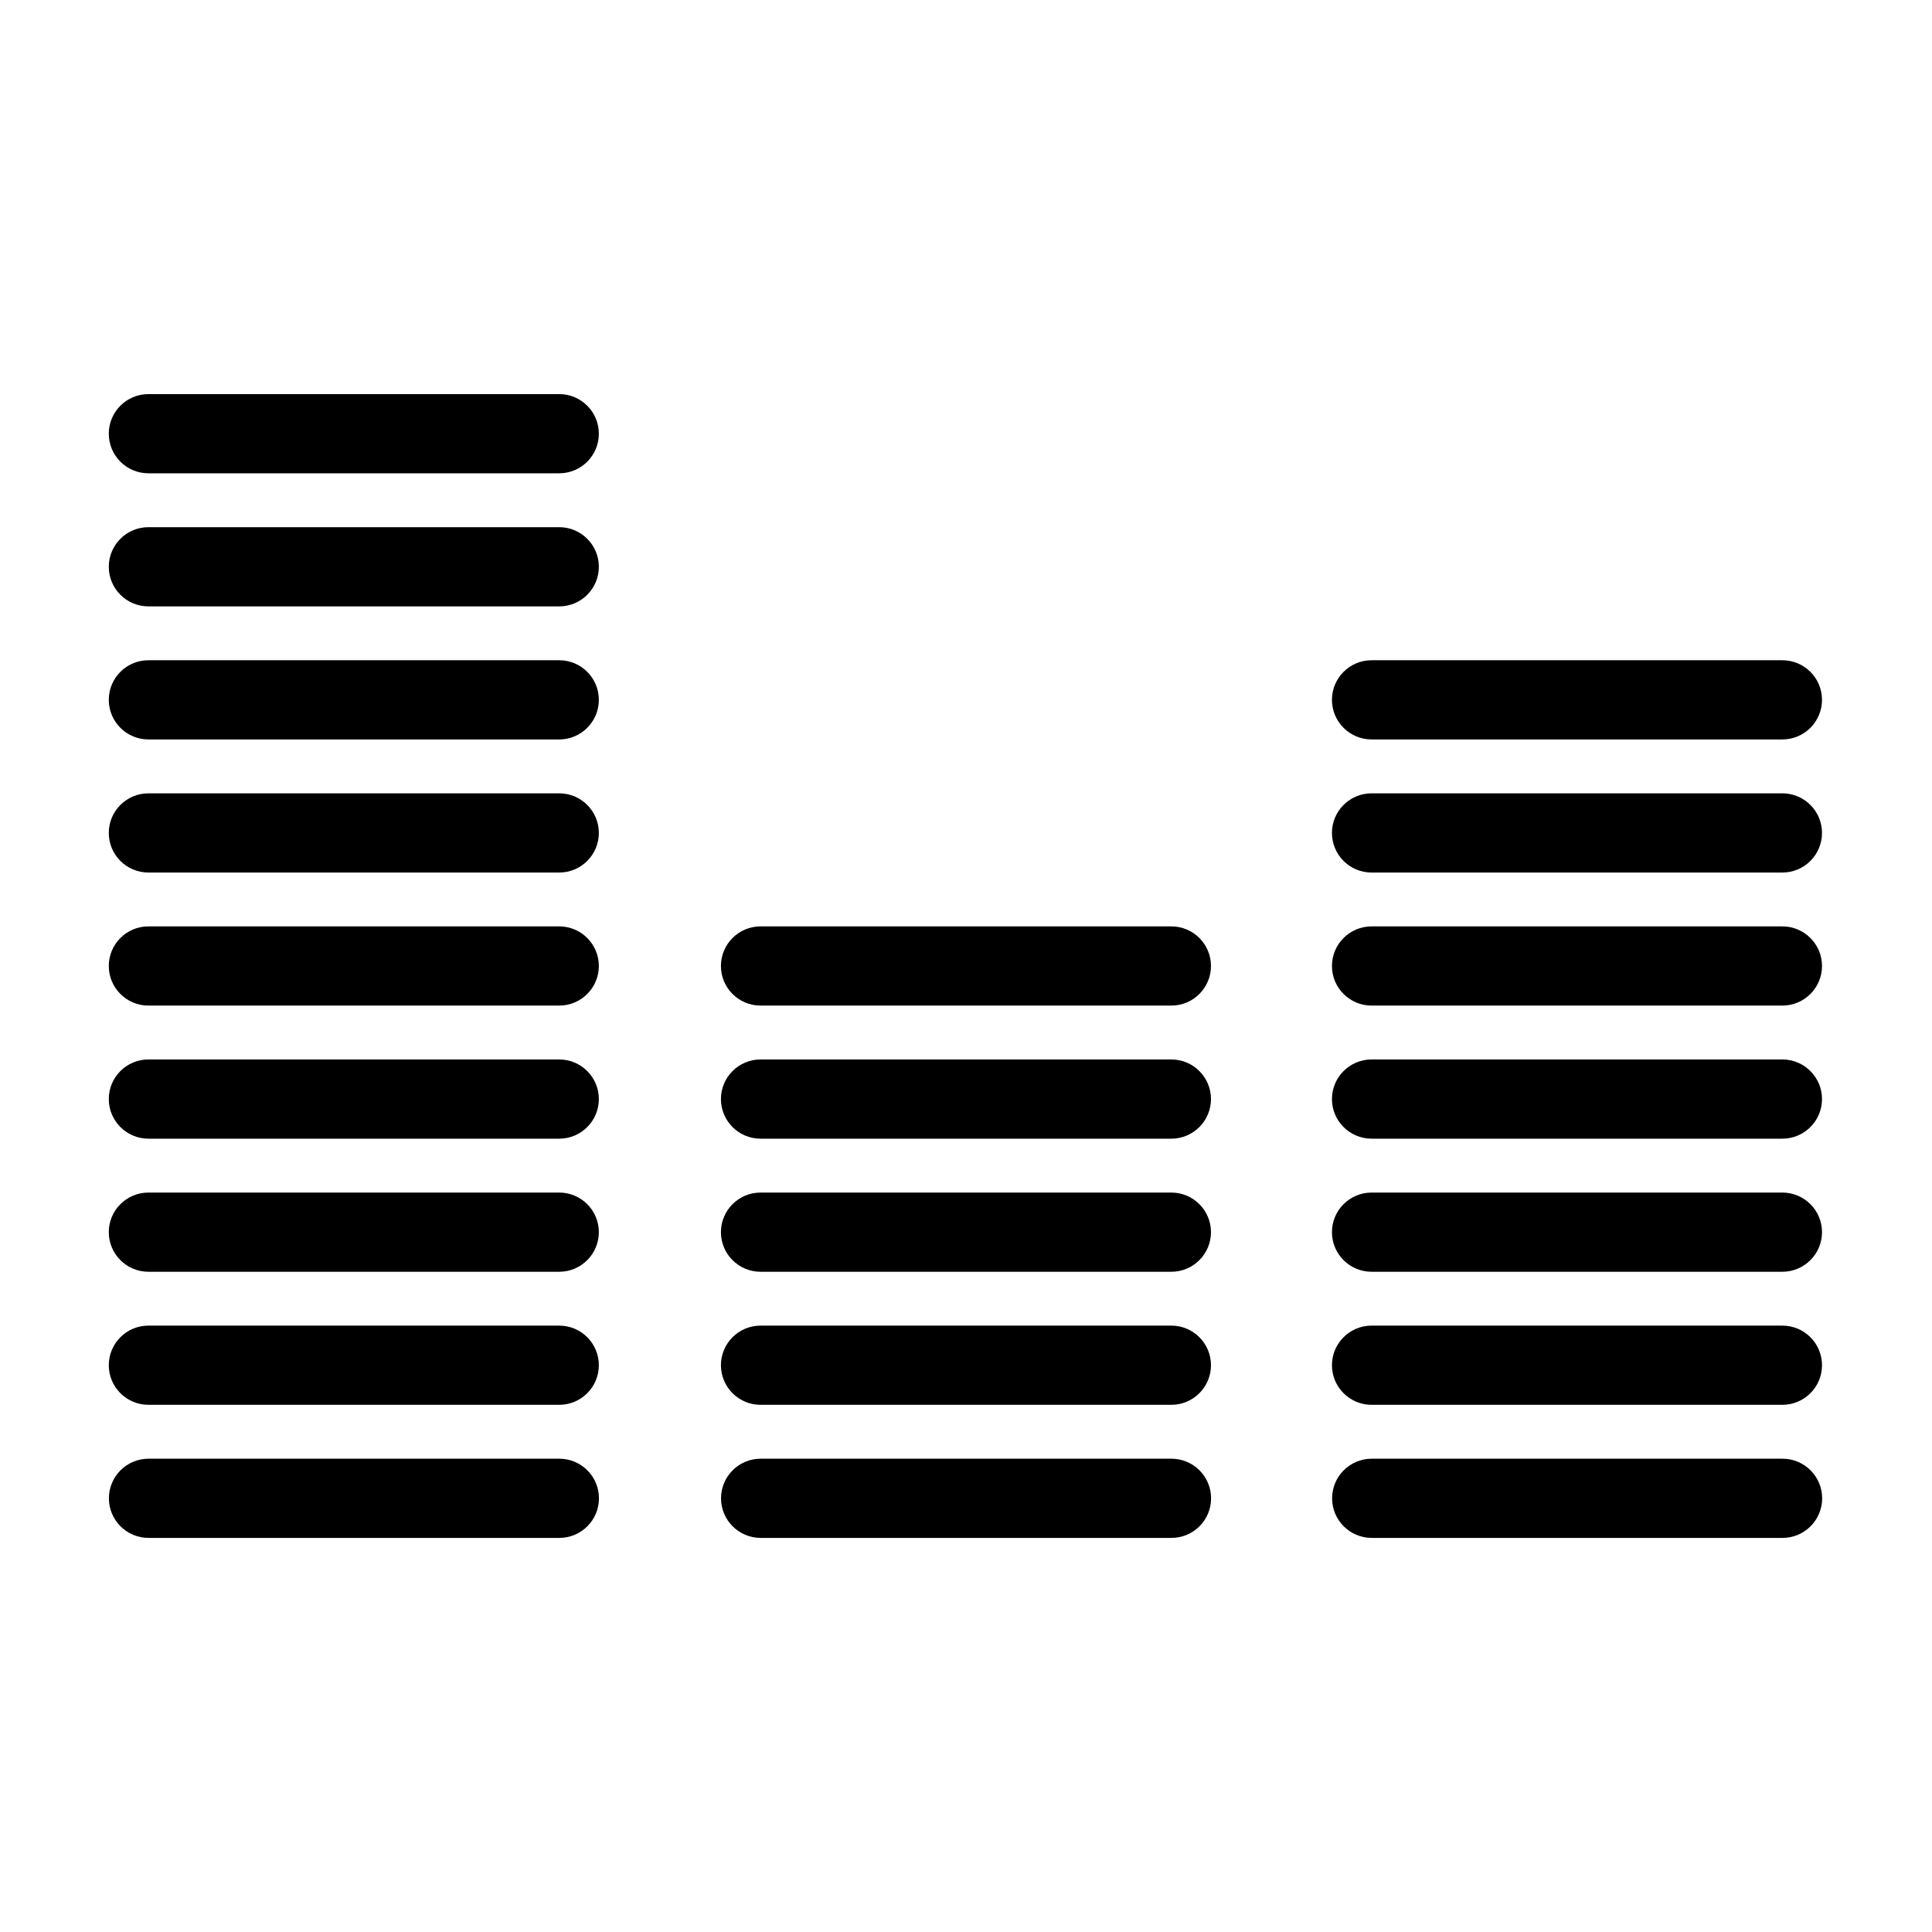
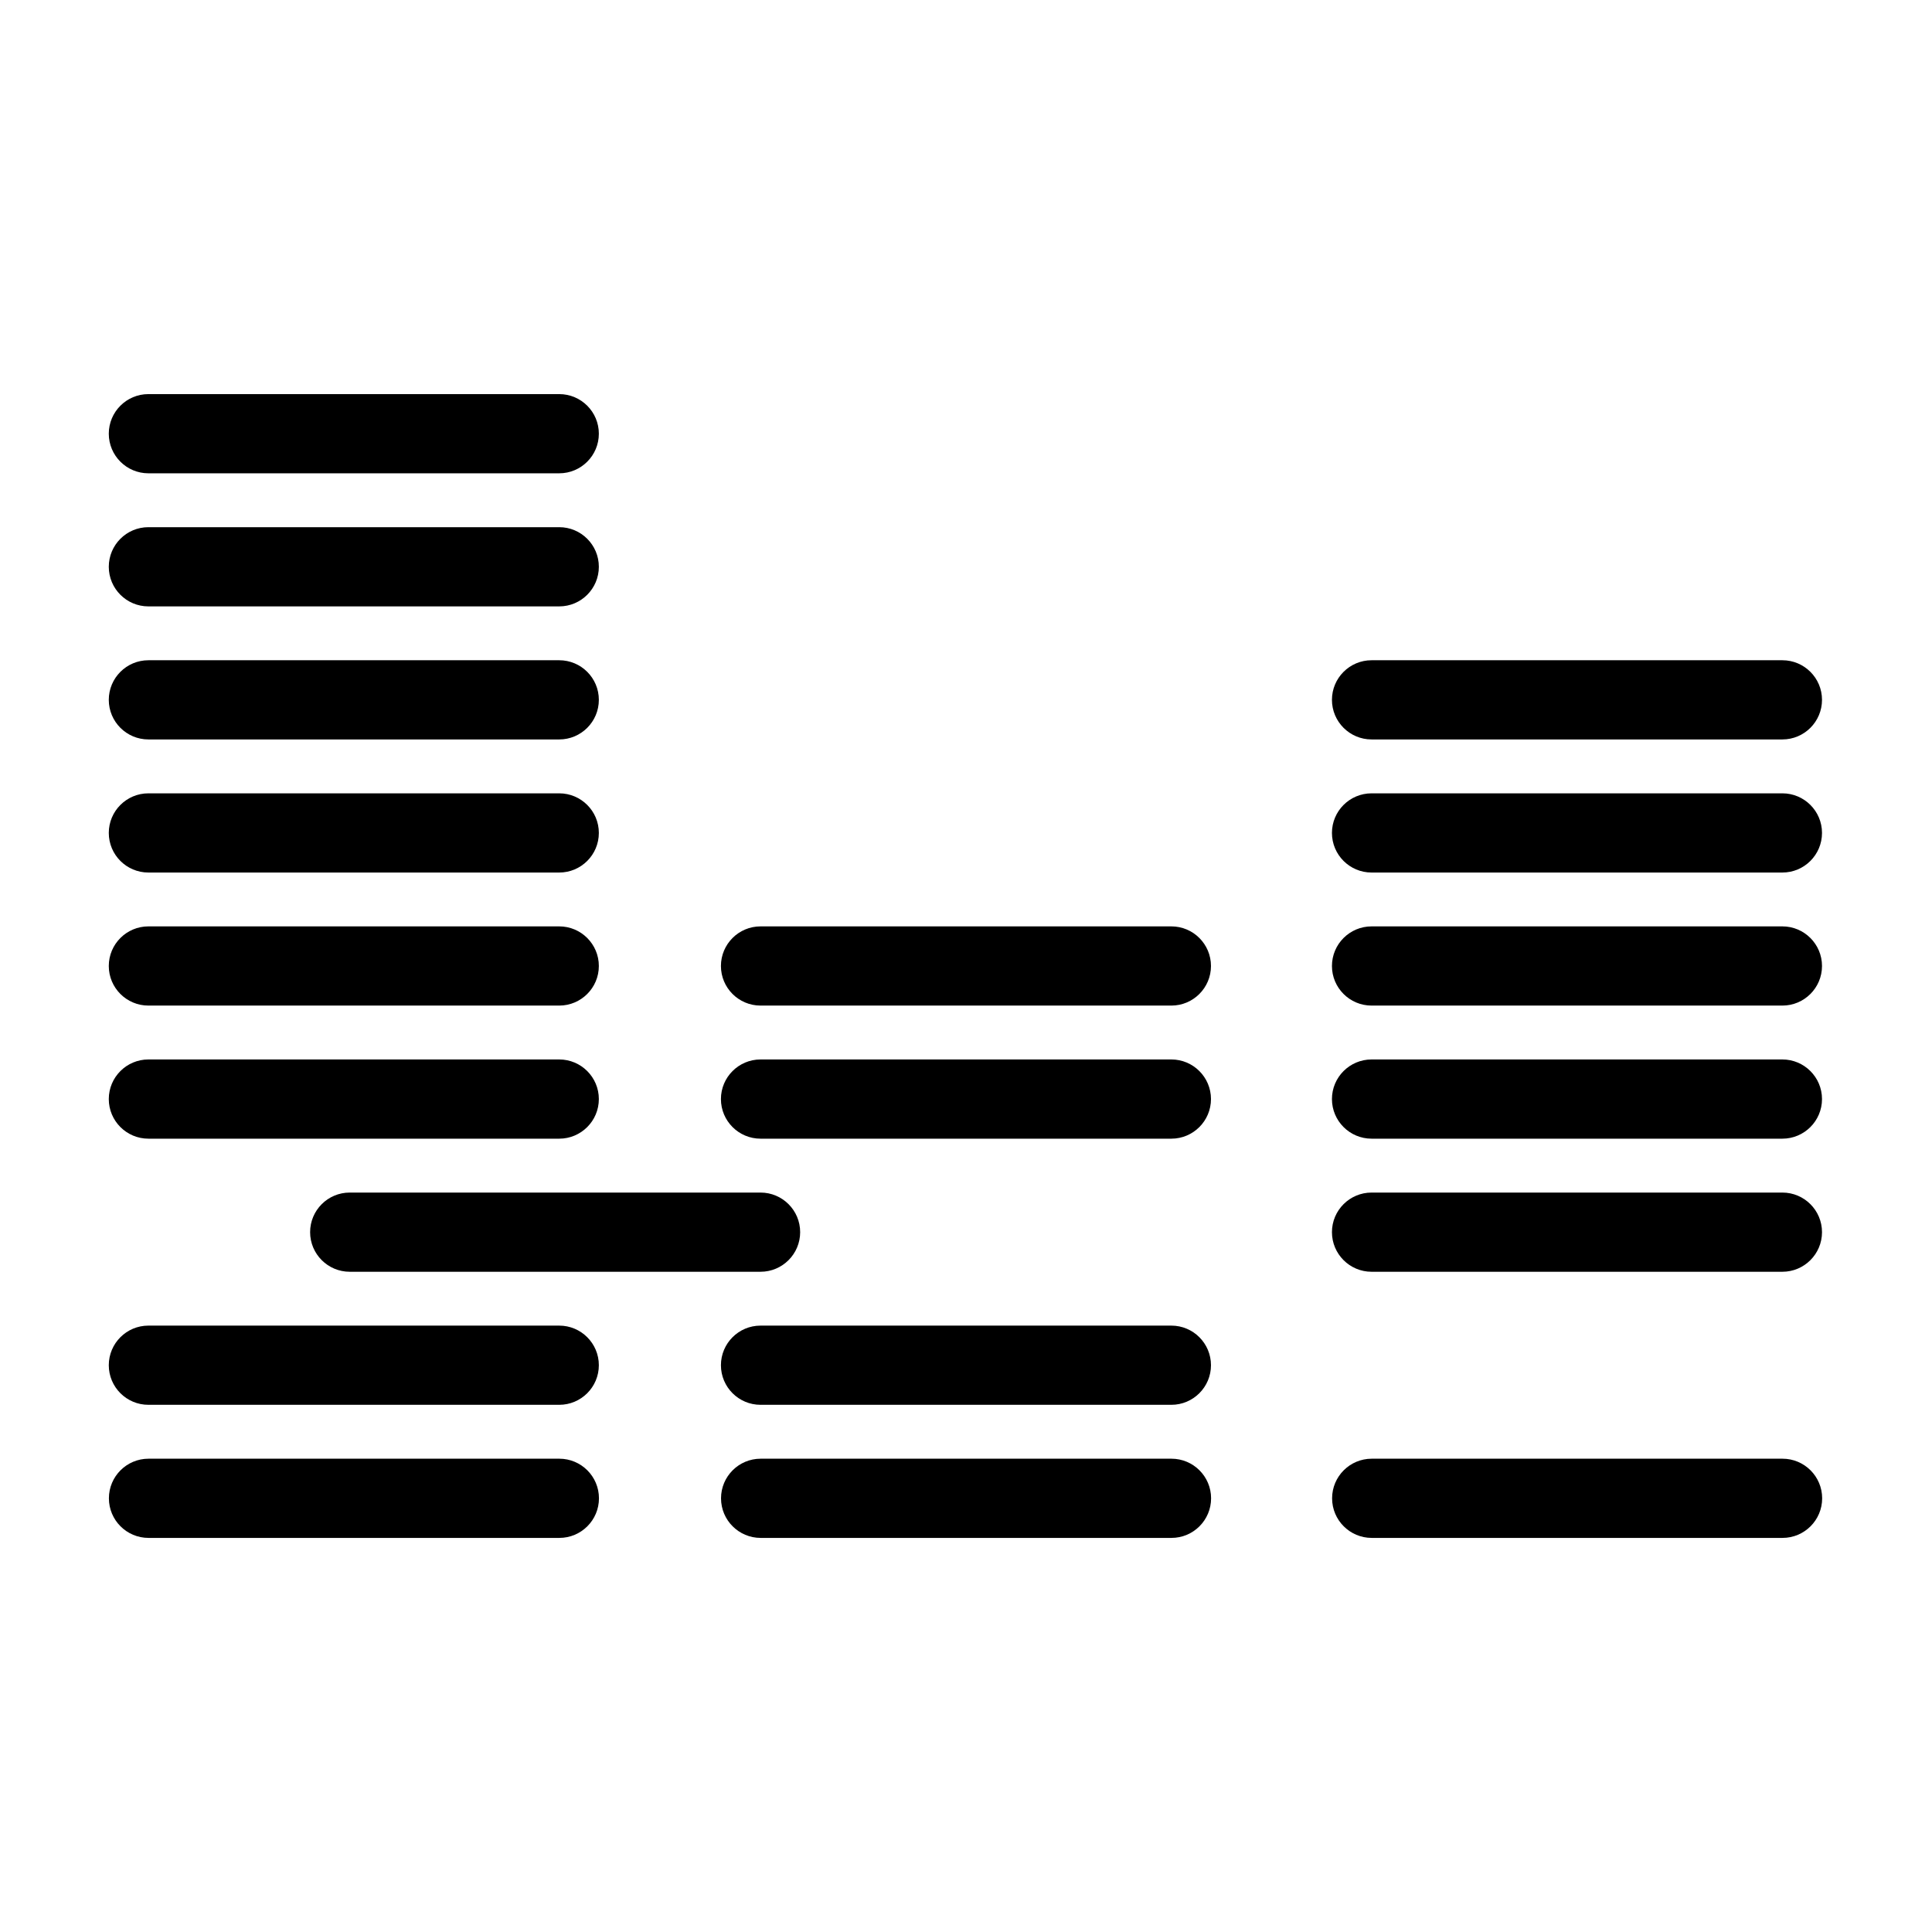
<svg xmlns="http://www.w3.org/2000/svg" fill="#000000" width="800px" height="800px" version="1.1" viewBox="144 144 512 512">
  <g fill-rule="evenodd">
    <path d="m183.33 269.43h108.87c5.793 0 10.5-4.699 10.5-10.492 0-5.797-4.707-10.496-10.5-10.496h-108.87c-5.797 0-10.5 4.699-10.5 10.496 0 5.793 4.703 10.492 10.5 10.492z" />
    <path d="m183.33 410.49h108.87c5.793 0 10.5-4.699 10.5-10.492s-4.707-10.496-10.5-10.496h-108.87c-5.797 0-10.5 4.703-10.5 10.496s4.703 10.492 10.5 10.492z" />
    <path d="m183.33 339.96h108.87c5.793 0 10.5-4.703 10.5-10.496 0-5.793-4.707-10.492-10.5-10.492h-108.87c-5.797 0-10.5 4.699-10.5 10.492 0 5.793 4.703 10.496 10.5 10.496z" />
-     <path d="m183.33 481.03h108.87c5.793 0 10.5-4.703 10.5-10.496s-4.707-10.492-10.5-10.492h-108.87c-5.797 0-10.5 4.699-10.5 10.492s4.703 10.496 10.5 10.496z" />
    <path d="m183.33 304.7h108.87c5.793 0 10.5-4.703 10.5-10.496s-4.707-10.496-10.5-10.496h-108.87c-5.797 0-10.5 4.703-10.5 10.496s4.703 10.496 10.5 10.496z" />
    <path d="m183.33 445.76h108.87c5.793 0 10.5-4.703 10.5-10.496s-4.707-10.496-10.5-10.496h-108.87c-5.797 0-10.5 4.703-10.5 10.496s4.703 10.496 10.5 10.496z" />
    <path d="m183.33 375.23h108.87c5.793 0 10.5-4.699 10.5-10.496 0-5.793-4.707-10.492-10.5-10.492h-108.87c-5.797 0-10.5 4.699-10.5 10.492 0 5.797 4.703 10.496 10.5 10.496z" />
    <path d="m183.33 516.29h108.87c5.793 0 10.5-4.699 10.5-10.492 0-5.797-4.707-10.496-10.5-10.496h-108.87c-5.797 0-10.5 4.699-10.5 10.496 0 5.793 4.703 10.492 10.5 10.492z" />
    <path d="m183.36 551.56h108.87c5.793 0 10.5-4.699 10.5-10.492 0-5.793-4.707-10.496-10.5-10.496h-108.87c-5.797 0-10.5 4.703-10.5 10.496 0 5.793 4.703 10.492 10.5 10.492z" />
    <path d="m345.55 410.49h108.87c5.793 0 10.5-4.699 10.5-10.492s-4.707-10.496-10.5-10.496h-108.87c-5.793 0-10.496 4.703-10.496 10.496s4.703 10.492 10.496 10.492z" />
-     <path d="m345.55 481.03h108.87c5.793 0 10.5-4.703 10.5-10.496s-4.707-10.492-10.5-10.492h-108.87c-5.793 0-10.496 4.699-10.496 10.492s4.703 10.496 10.496 10.496z" />
+     <path d="m345.55 481.03c5.793 0 10.5-4.703 10.5-10.496s-4.707-10.492-10.5-10.492h-108.87c-5.793 0-10.496 4.699-10.496 10.492s4.703 10.496 10.496 10.496z" />
    <path d="m345.55 445.76h108.87c5.793 0 10.5-4.703 10.5-10.496s-4.707-10.496-10.5-10.496h-108.87c-5.793 0-10.496 4.703-10.496 10.496s4.703 10.496 10.496 10.496z" />
    <path d="m345.55 516.29h108.87c5.793 0 10.5-4.699 10.5-10.492 0-5.797-4.707-10.496-10.5-10.496h-108.87c-5.793 0-10.496 4.699-10.496 10.496 0 5.793 4.703 10.492 10.496 10.492z" />
    <path d="m345.58 551.56h108.87c5.793 0 10.5-4.699 10.5-10.492 0-5.793-4.707-10.496-10.5-10.496h-108.87c-5.797 0-10.5 4.703-10.5 10.496 0 5.793 4.703 10.492 10.5 10.492z" />
    <path d="m507.48 410.49h108.87c5.793 0 10.5-4.699 10.5-10.492s-4.707-10.496-10.5-10.496h-108.87c-5.793 0-10.5 4.703-10.5 10.496s4.707 10.492 10.5 10.492z" />
    <path d="m507.48 339.96h108.87c5.793 0 10.5-4.703 10.5-10.496 0-5.793-4.707-10.492-10.5-10.492h-108.87c-5.793 0-10.5 4.699-10.5 10.492 0 5.793 4.707 10.496 10.5 10.496z" />
    <path d="m507.48 481.03h108.87c5.793 0 10.5-4.703 10.5-10.496s-4.707-10.492-10.5-10.492h-108.87c-5.793 0-10.5 4.699-10.5 10.492s4.707 10.496 10.5 10.496z" />
    <path d="m507.48 445.76h108.87c5.793 0 10.5-4.703 10.5-10.496s-4.707-10.496-10.5-10.496h-108.87c-5.793 0-10.5 4.703-10.5 10.496s4.707 10.496 10.5 10.496z" />
    <path d="m507.48 375.23h108.87c5.793 0 10.5-4.699 10.5-10.496 0-5.793-4.707-10.492-10.5-10.492h-108.87c-5.793 0-10.5 4.699-10.5 10.492 0 5.797 4.707 10.496 10.5 10.496z" />
-     <path d="m507.48 516.29h108.87c5.793 0 10.5-4.699 10.5-10.492 0-5.797-4.707-10.496-10.5-10.496h-108.87c-5.793 0-10.5 4.699-10.5 10.496 0 5.793 4.707 10.492 10.5 10.492z" />
    <path d="m507.52 551.56h108.87c5.793 0 10.5-4.699 10.5-10.492 0-5.793-4.707-10.496-10.5-10.496h-108.87c-5.793 0-10.5 4.703-10.5 10.496 0 5.793 4.707 10.492 10.5 10.492z" />
  </g>
</svg>